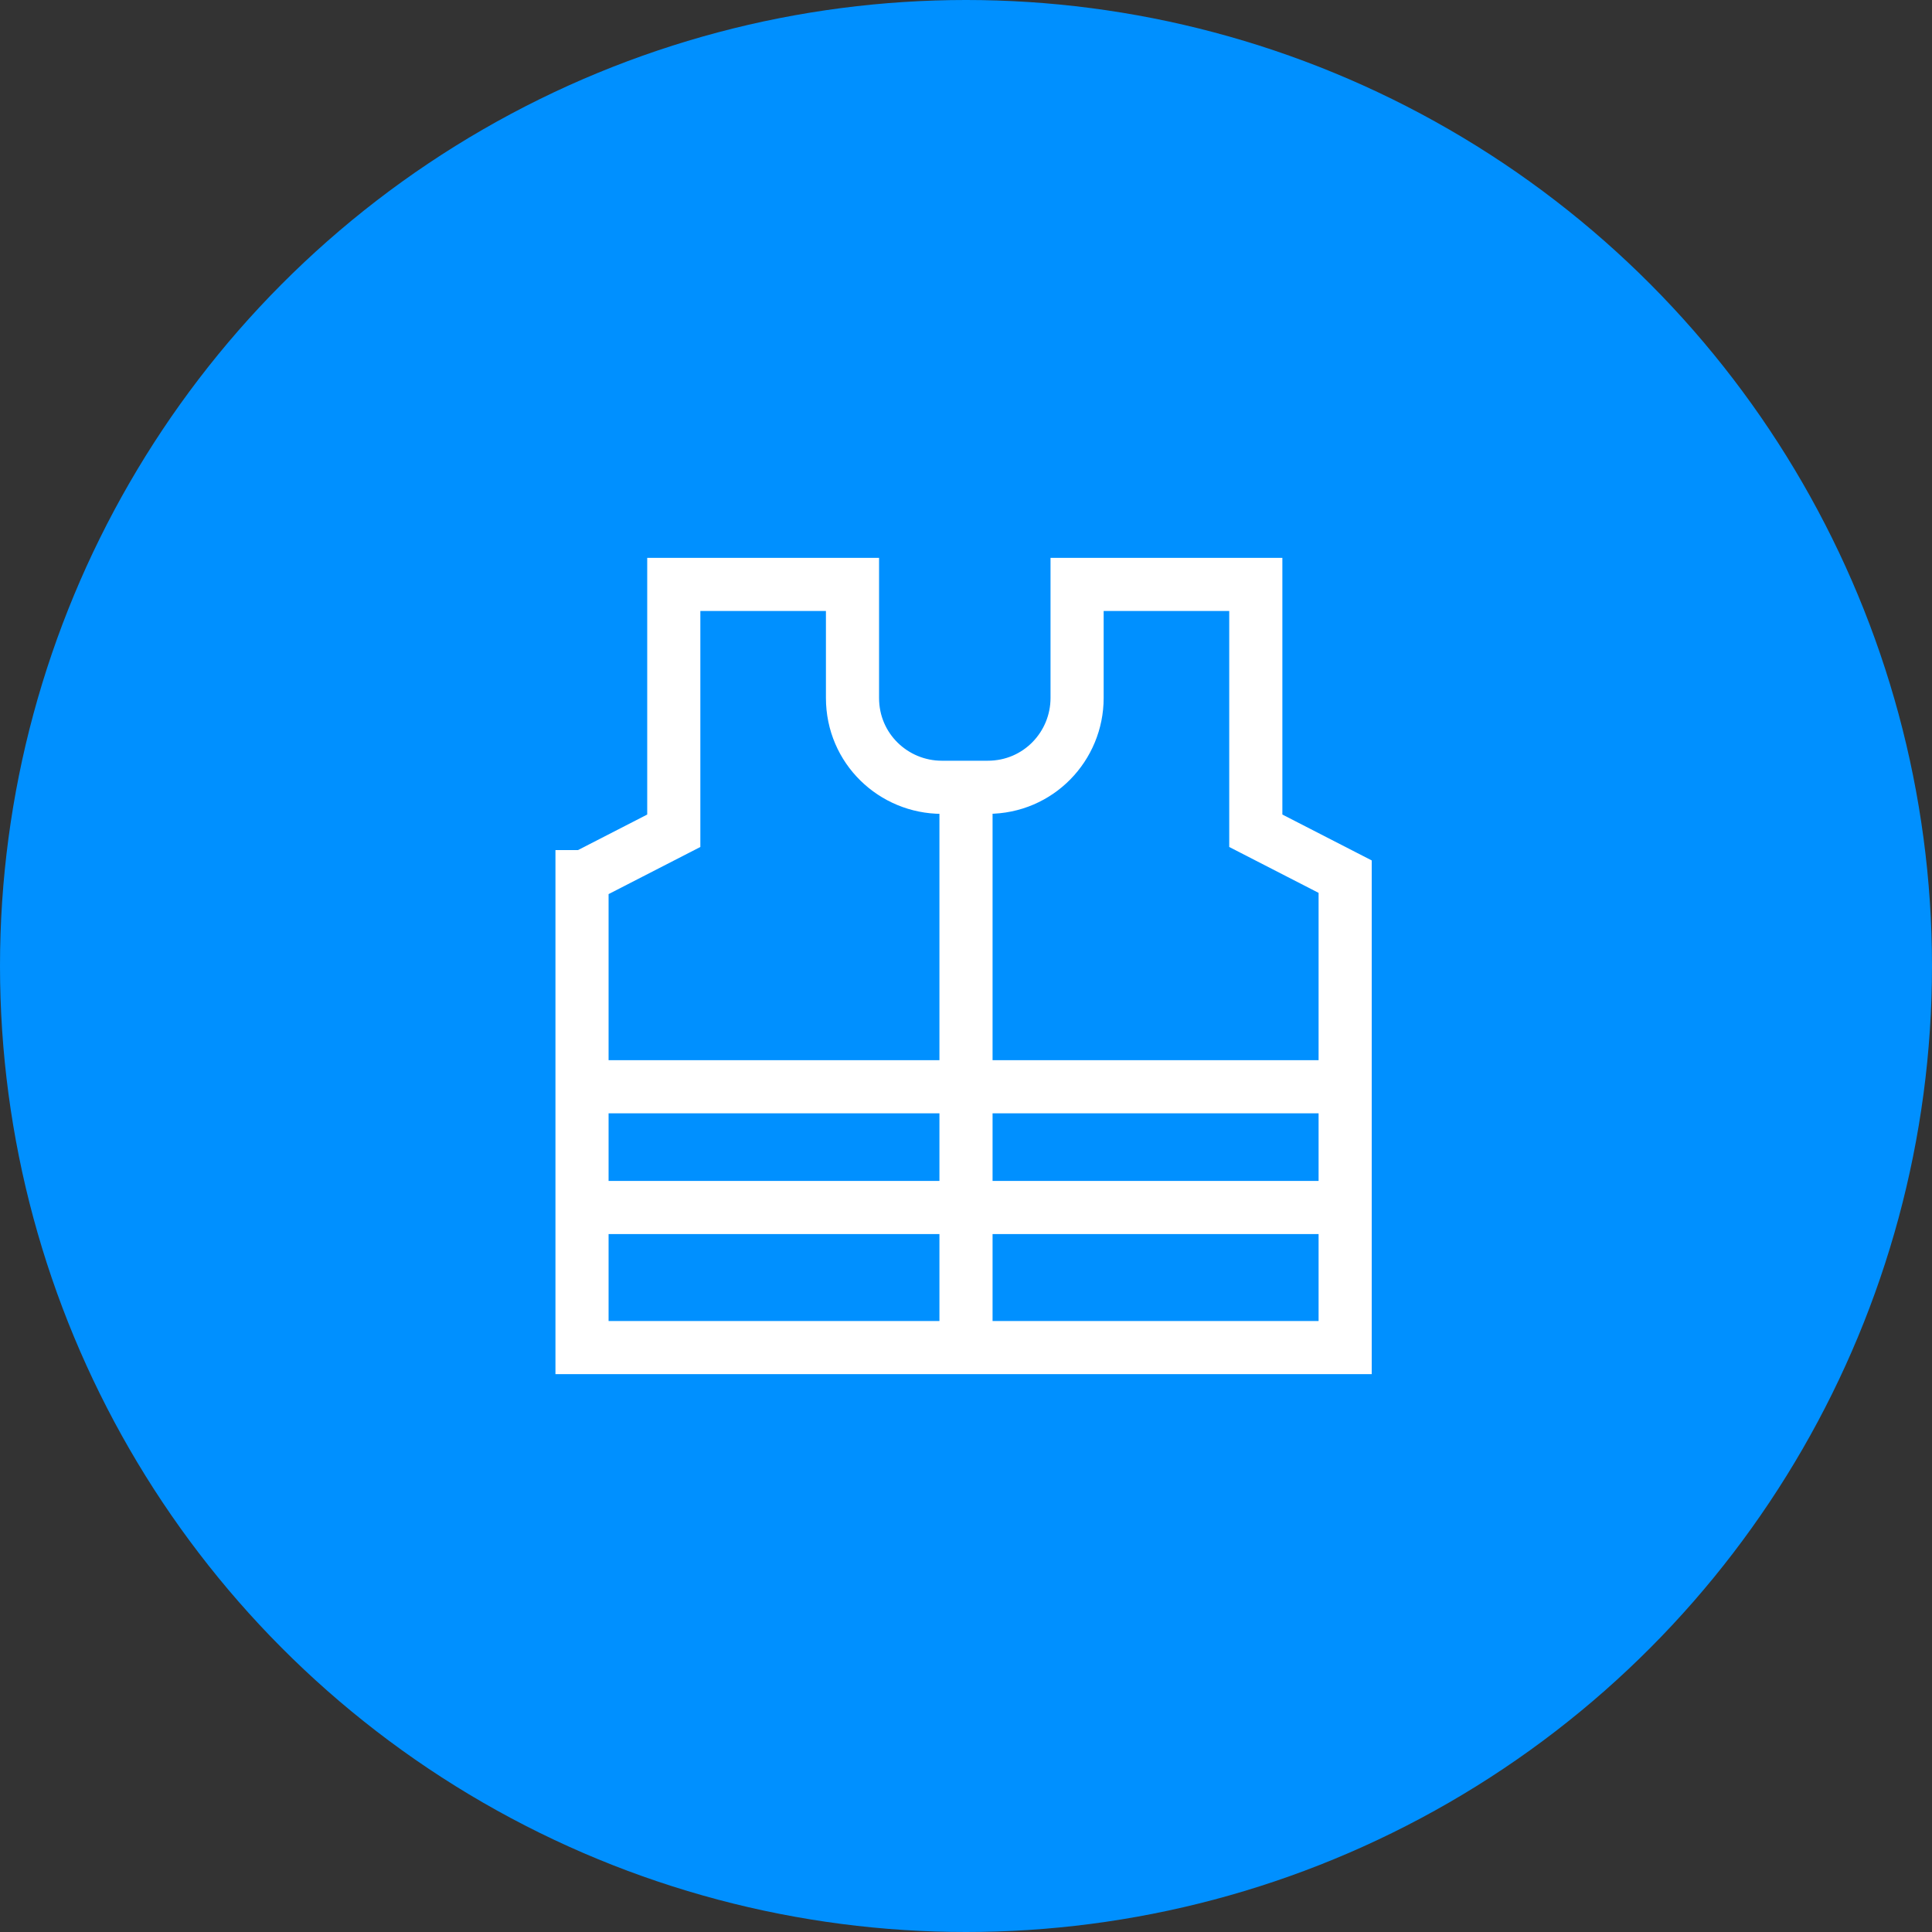
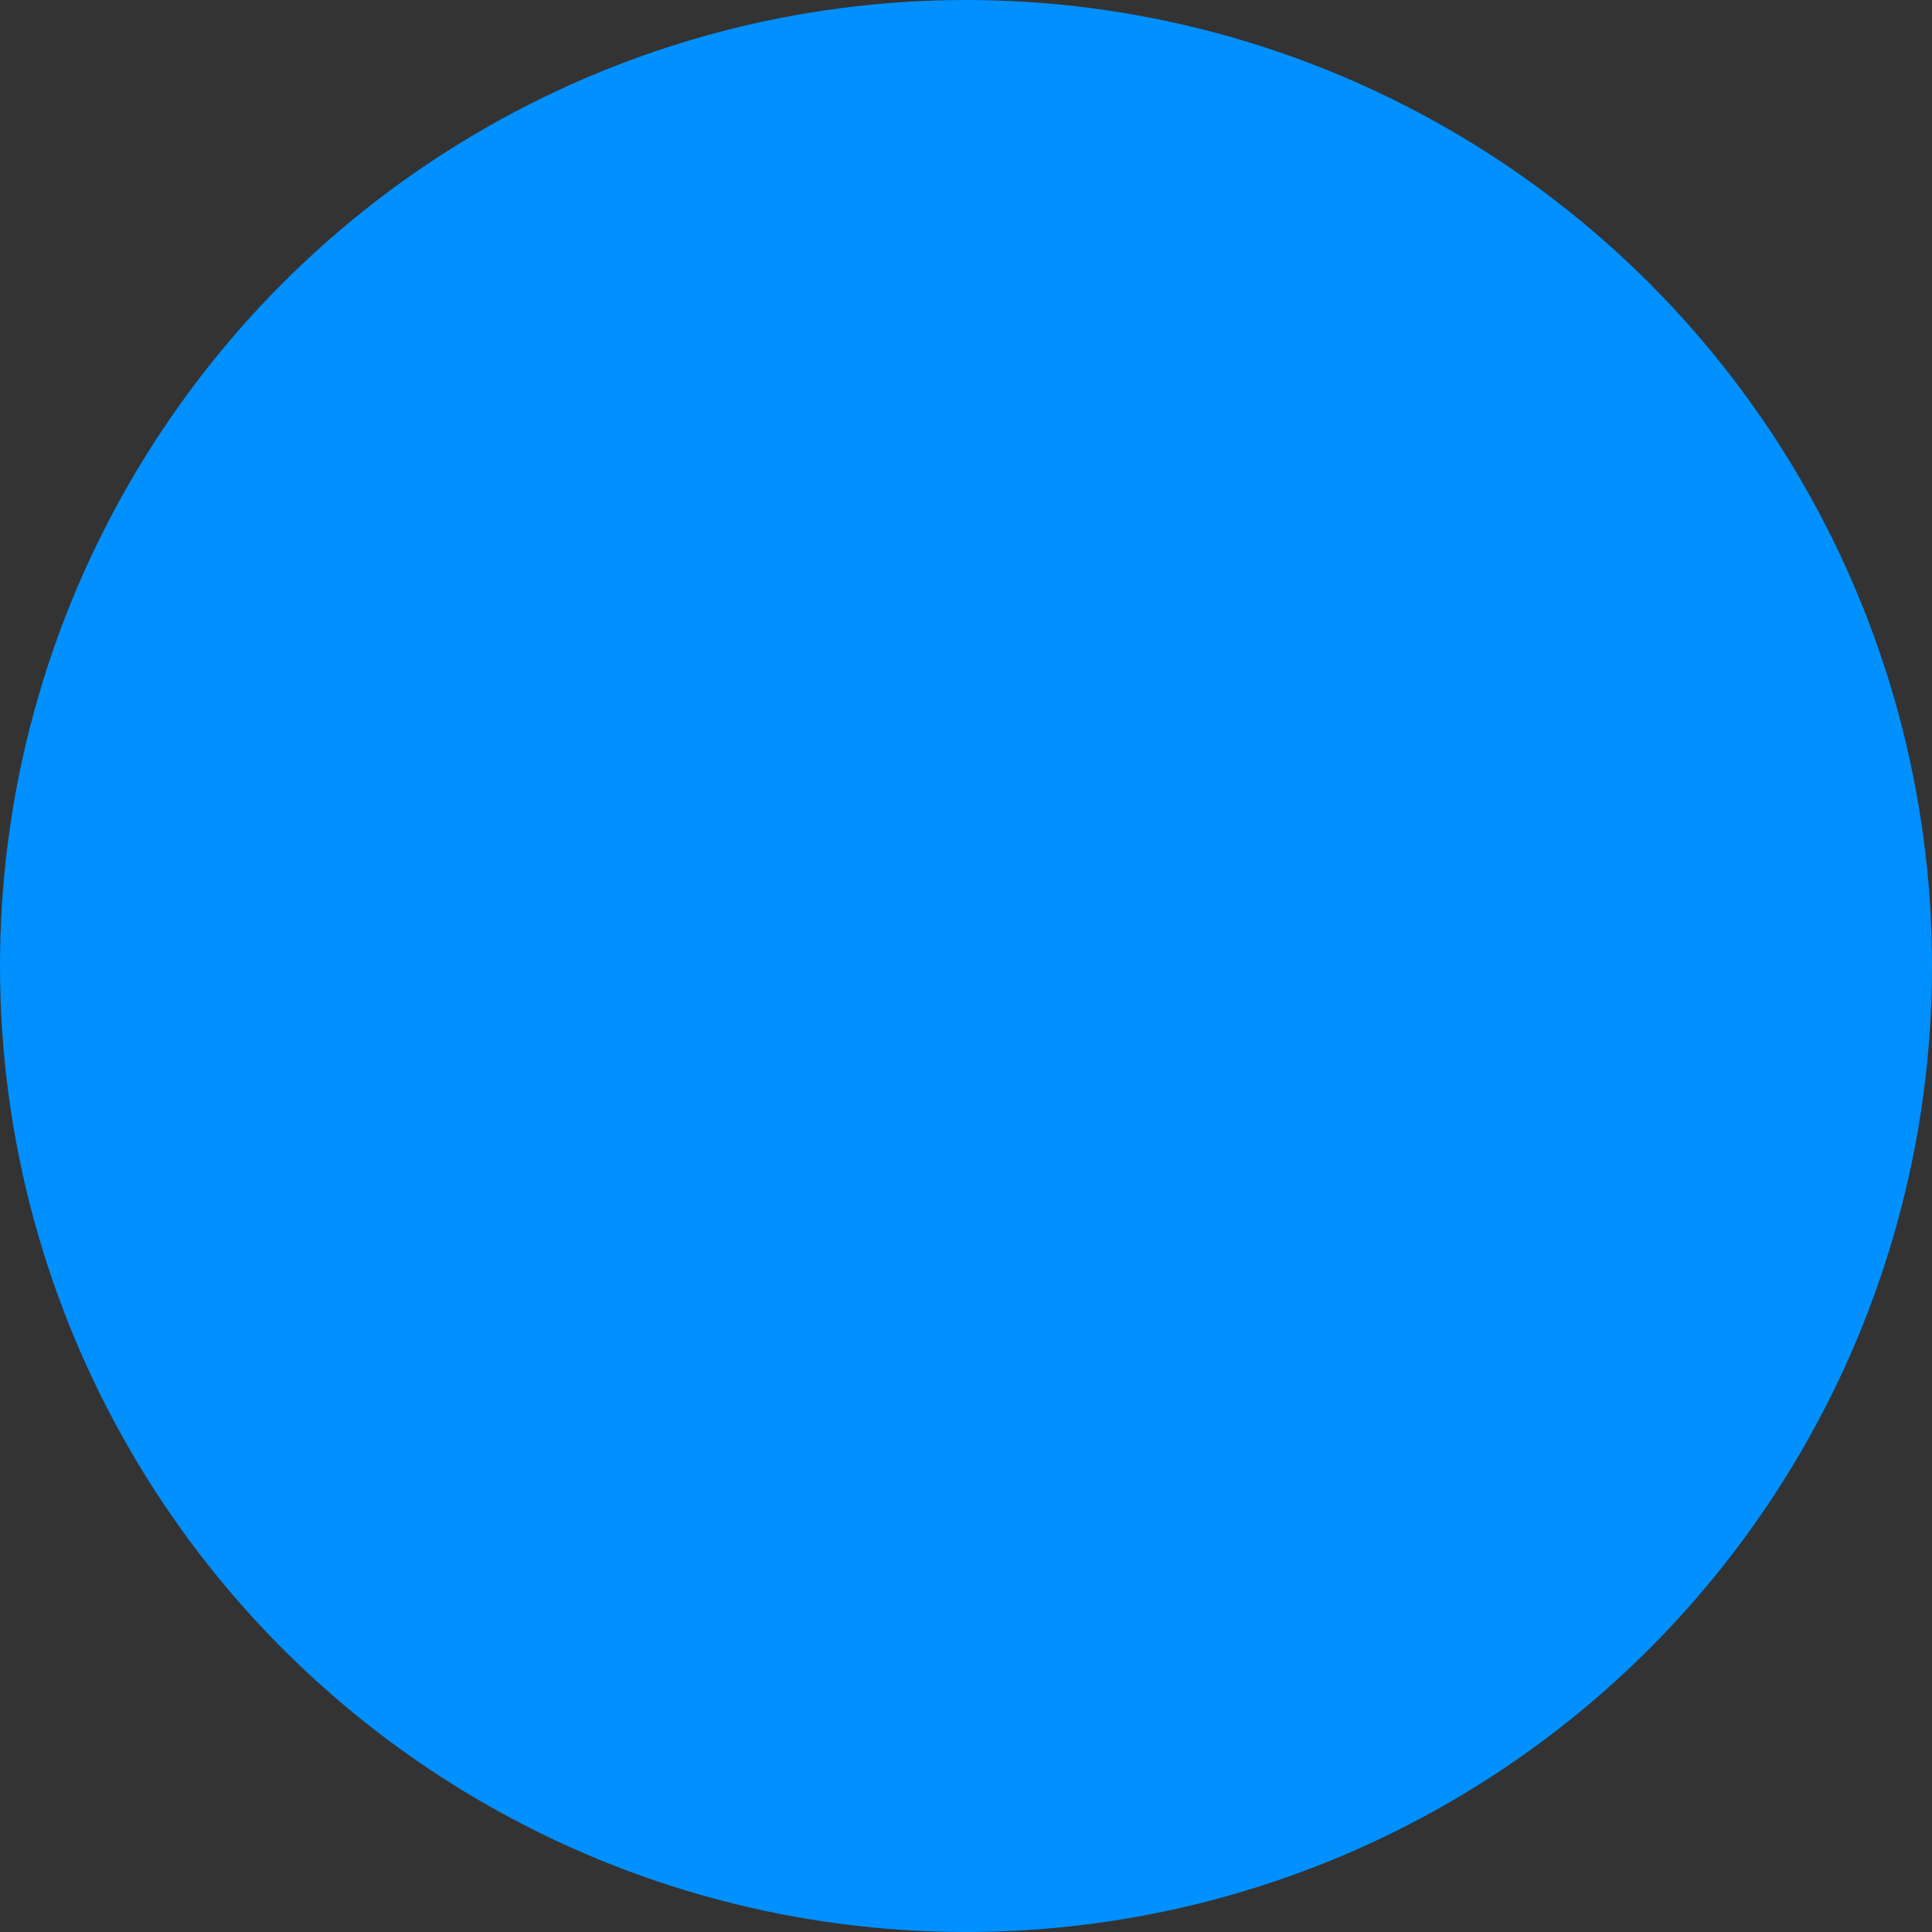
<svg xmlns="http://www.w3.org/2000/svg" version="1.1" viewBox="0 0 80 80" height="80">
  <rect x="0" y="0" width="80" height="80" fill="#333333" stroke="none" />
  <circle fill="#0090ff" cx="40" cy="40" r="40" />
  <g fill=" none" stroke="#fff" stroke-linecap=" round" stroke-linejoin=" round" stroke-width="2.2px">
-     <path d="M24.2,36.3l3.7-1.9v-10.2h7.4v4.7c0,2.1,1.7,3.7,3.7,3.7h1.9c2.1,0,3.7-1.7,3.7-3.7v-4.7h7.4v10.2l3.7,1.9v19.5h-31.6v-19.5Z" />
-     <line x1="40" y1="33" x2="40" y2="55" />
-     <line x1="25" y1="50" x2="55" y2="50" />
-     <line x1="25" y1="45" x2="55" y2="45" />
-   </g>
+     </g>
</svg>